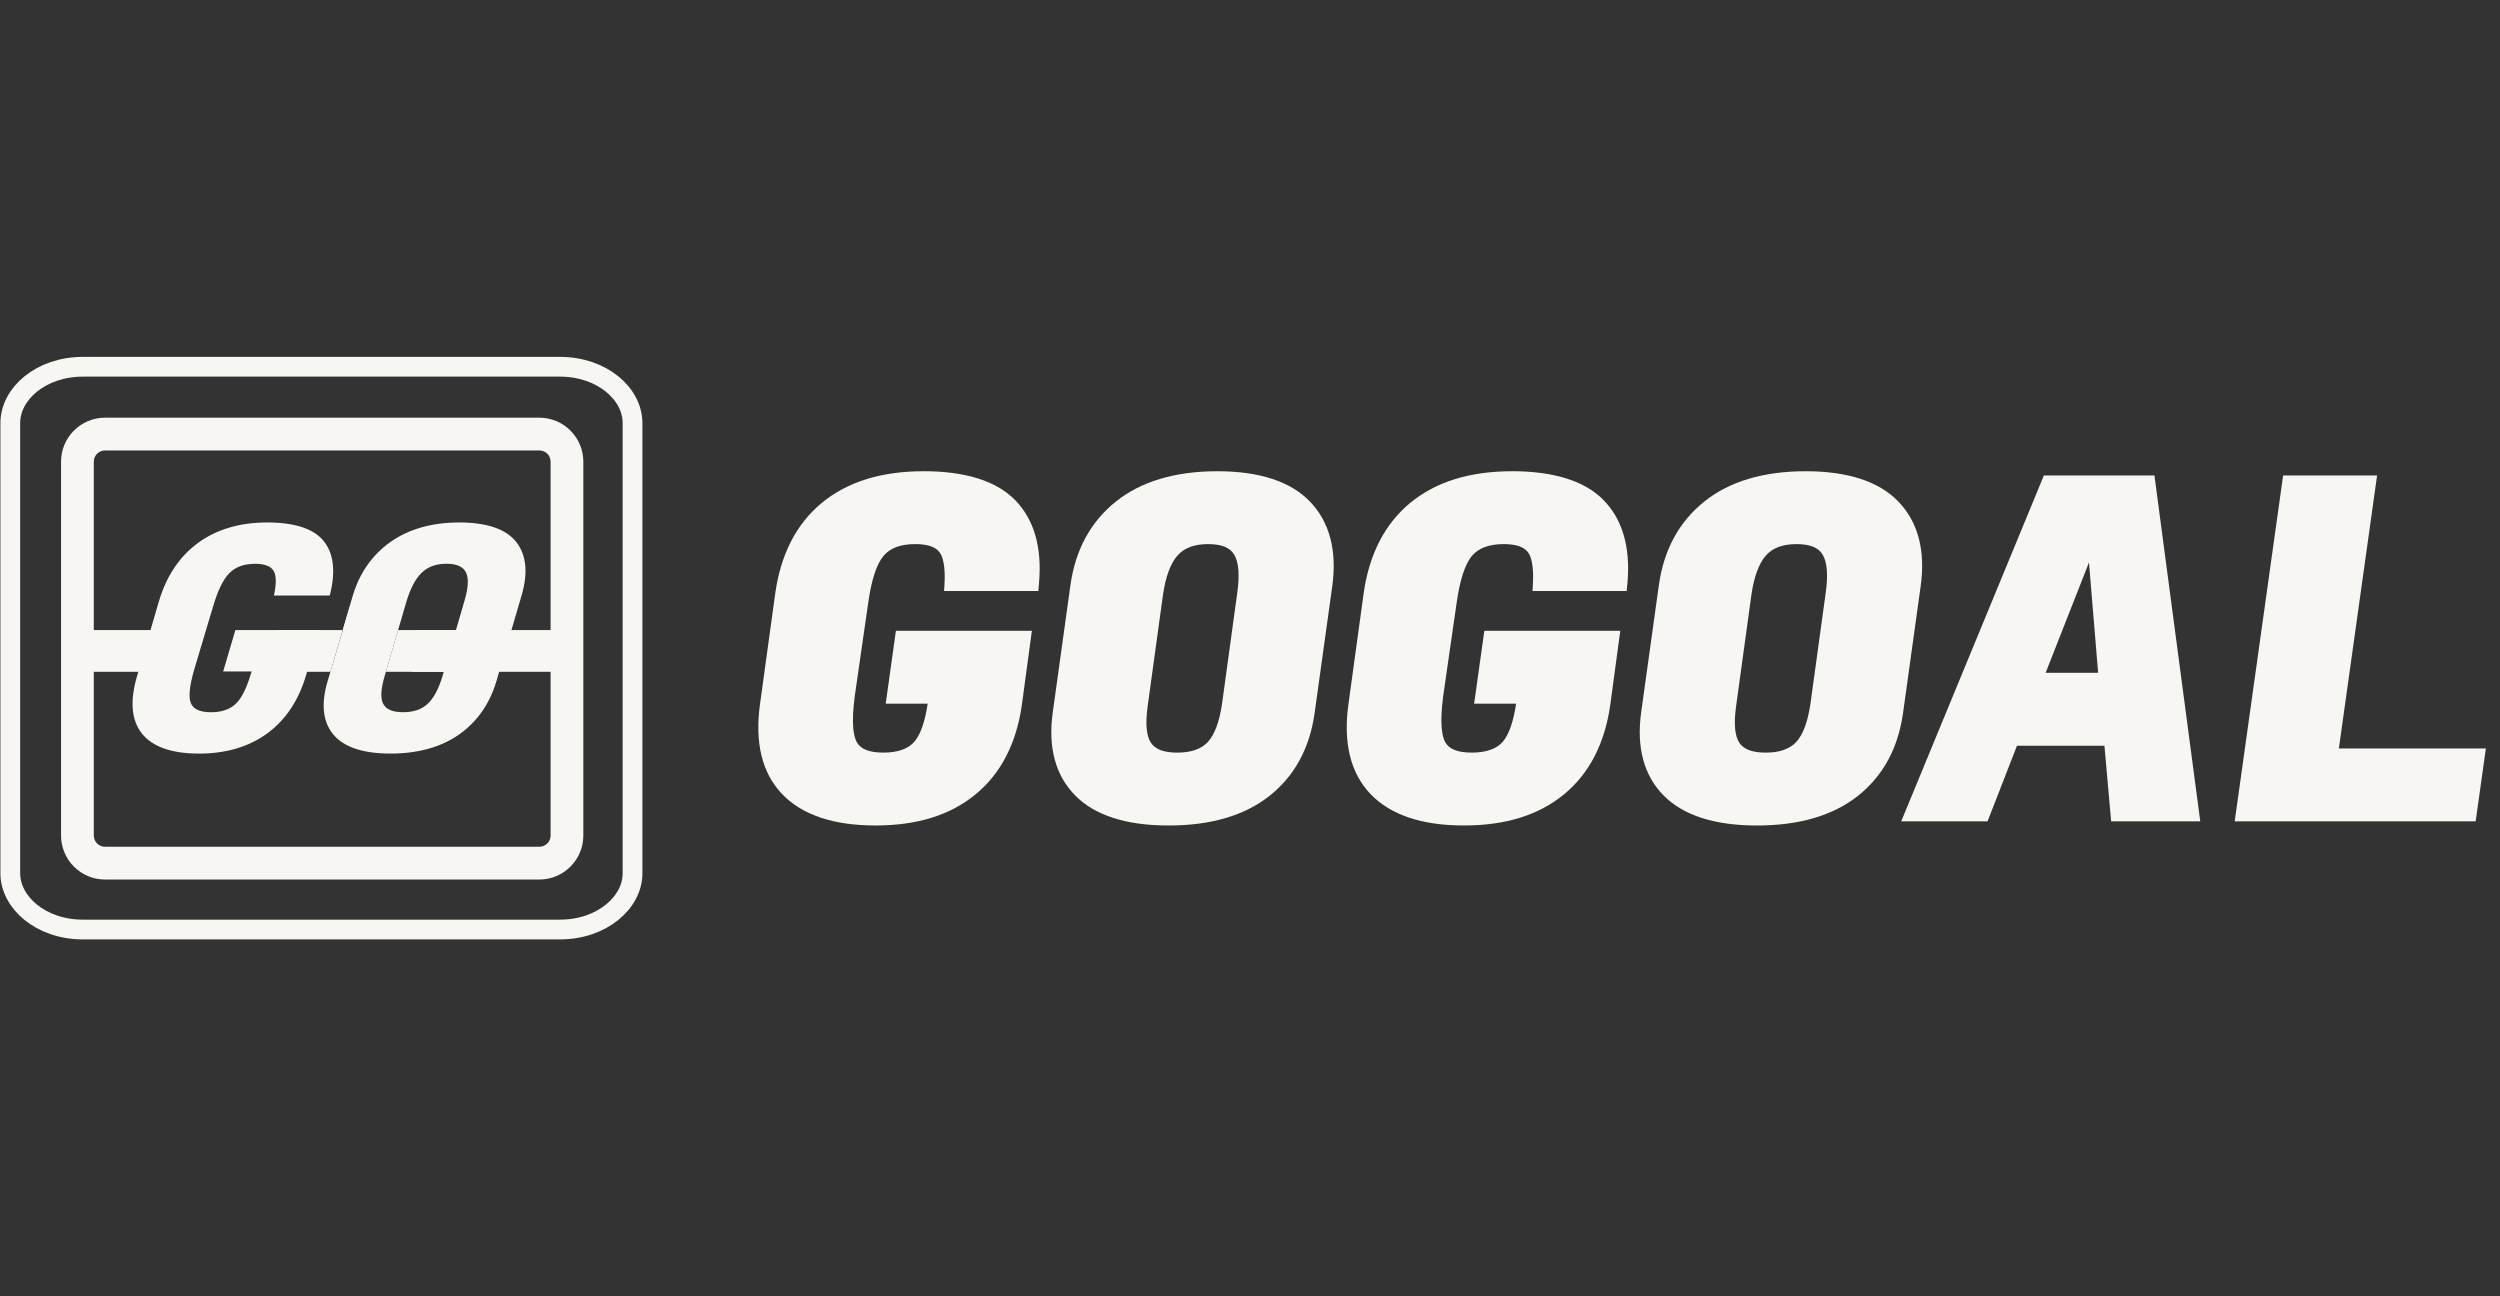
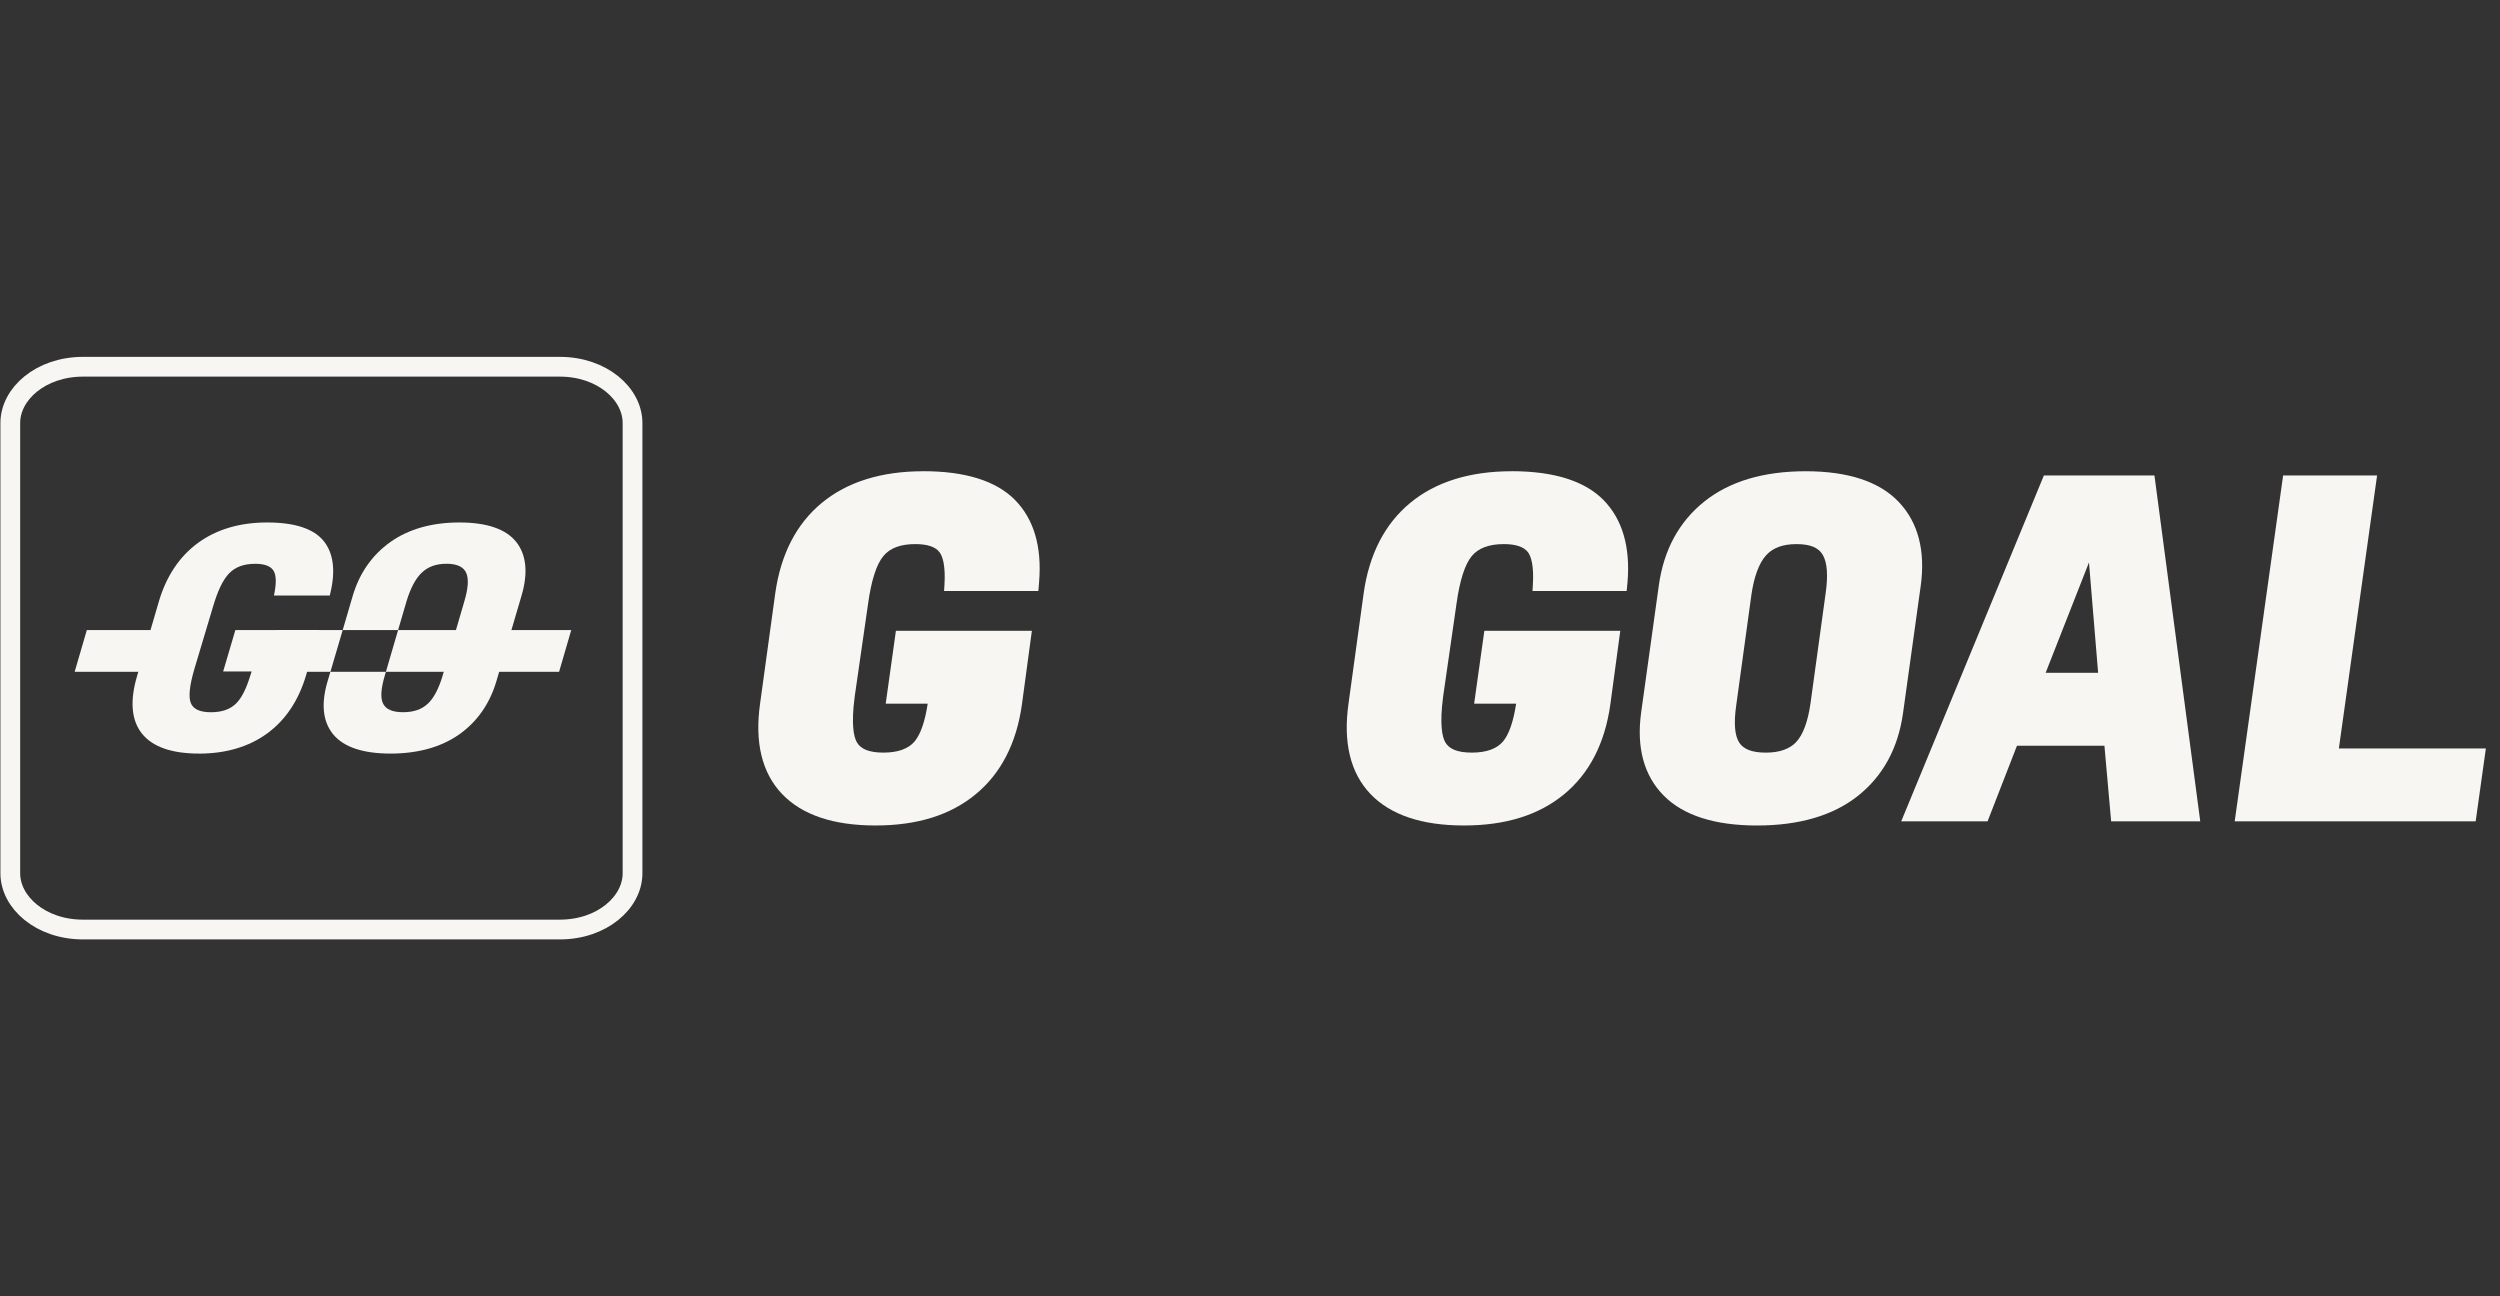
<svg xmlns="http://www.w3.org/2000/svg" width="135" height="70" viewBox="0 0 135 70" fill="none">
  <rect x="0" y="0" width="135" height="70" fill="#333333" stroke="none" />
  <g clip-path="url(#clip0_2025_6854)">
    <path d="M34.157 22.841V47.158C34.157 48.73 32.515 50.195 30.228 50.195H4.485C2.198 50.195 0.556 48.731 0.556 47.158V22.841C0.556 21.269 2.198 19.804 4.485 19.804L30.228 19.804C32.515 19.804 34.156 21.269 34.157 22.841Z" stroke="#F7F6F3" stroke-width="1.067" />
-     <path d="M29.126 47.495H5.671C4.362 47.495 3.297 46.429 3.297 45.119V24.93C3.297 23.621 4.362 22.555 5.671 22.555H29.126C30.435 22.555 31.5 23.621 31.5 24.93V45.119C31.5 46.428 30.435 47.495 29.126 47.495ZM5.671 24.324C5.337 24.324 5.065 24.596 5.065 24.93V45.119C5.065 45.454 5.338 45.725 5.671 45.725H29.126C29.461 45.725 29.732 45.453 29.732 45.119V24.93C29.732 24.595 29.46 24.324 29.126 24.324H5.671Z" fill="#F7F6F3" />
    <path d="M49.859 25.447C47.598 25.447 45.756 26.02 44.383 27.151C43.005 28.287 42.157 29.934 41.862 32.05L41.045 37.99C40.747 40.092 41.145 41.735 42.228 42.872C43.303 44.003 45.001 44.576 47.274 44.576C49.548 44.576 51.324 44.01 52.682 42.894C54.044 41.775 54.885 40.15 55.181 38.063L55.721 34.064H48.379L47.828 37.999H50.096C49.947 38.976 49.707 39.662 49.383 40.044C49.045 40.44 48.48 40.641 47.704 40.641C46.928 40.641 46.465 40.447 46.261 40.067C46.102 39.776 45.957 39.112 46.154 37.612L46.88 32.576C47.053 31.332 47.331 30.472 47.706 30.022C48.064 29.592 48.628 29.381 49.429 29.381C50.078 29.381 50.517 29.529 50.734 29.819C50.894 30.031 51.069 30.516 50.999 31.615L50.98 31.913H56.071L56.111 31.427C56.268 29.525 55.831 28.036 54.811 26.999C53.796 25.968 52.129 25.445 49.858 25.445" fill="#F7F6F3" />
-     <path d="M65.734 25.447C63.46 25.447 61.619 25.997 60.261 27.081C58.896 28.171 58.07 29.69 57.804 31.596L56.852 38.445C56.584 40.352 56.99 41.87 58.06 42.955C59.119 44.031 60.816 44.577 63.103 44.577C65.39 44.577 67.21 44.039 68.552 42.977C69.902 41.91 70.721 40.41 70.987 38.519L71.94 31.67C72.207 29.75 71.809 28.214 70.758 27.106C69.712 26.005 68.022 25.447 65.733 25.447M61.984 38.065L62.8 32.124C62.943 31.139 63.208 30.422 63.586 29.996C63.953 29.583 64.491 29.382 65.234 29.382C65.977 29.382 66.419 29.57 66.649 29.955C66.895 30.369 66.948 31.073 66.807 32.05L65.992 37.99C65.849 38.974 65.589 39.673 65.221 40.069C64.867 40.449 64.315 40.642 63.579 40.642C62.843 40.642 62.38 40.462 62.146 40.105C61.897 39.724 61.842 39.039 61.983 38.065" fill="#F7F6F3" />
    <path d="M81.634 25.447C79.373 25.447 77.53 26.02 76.157 27.151C74.78 28.287 73.931 29.934 73.636 32.05L72.82 37.99C72.521 40.092 72.919 41.735 74.002 42.872C75.078 44.003 76.775 44.576 79.049 44.576C81.322 44.576 83.098 44.01 84.457 42.894C85.818 41.775 86.659 40.15 86.955 38.063L87.495 34.064H80.155L79.603 37.999H81.871C81.722 38.975 81.484 39.662 81.159 40.044C80.82 40.44 80.255 40.641 79.479 40.641C78.703 40.641 78.242 40.447 78.036 40.067C77.878 39.776 77.732 39.112 77.929 37.612L78.655 32.576C78.829 31.333 79.106 30.473 79.48 30.022C79.834 29.597 80.414 29.381 81.203 29.381C81.852 29.381 82.291 29.529 82.509 29.819C82.668 30.031 82.844 30.515 82.773 31.615L82.755 31.913H87.84L87.887 31.427C88.044 29.525 87.606 28.036 86.586 26.999C85.572 25.968 83.904 25.445 81.634 25.445" fill="#F7F6F3" />
    <path d="M103.715 31.67C103.983 29.749 103.585 28.214 102.533 27.106C101.487 26.005 99.797 25.447 97.509 25.447C95.222 25.447 93.393 25.997 92.036 27.081C90.671 28.171 89.845 29.69 89.579 31.596L88.626 38.445C88.358 40.352 88.765 41.87 89.834 42.955C90.894 44.031 92.591 44.577 94.877 44.577C97.164 44.577 98.985 44.039 100.327 42.977C101.676 41.91 102.496 40.41 102.762 38.519L103.714 31.67H103.715ZM93.759 38.065L94.575 32.124C94.717 31.139 94.982 30.423 95.36 29.996C95.727 29.583 96.266 29.382 97.01 29.382C97.754 29.382 98.194 29.57 98.425 29.955C98.671 30.368 98.724 31.072 98.583 32.05L97.766 37.99C97.623 38.974 97.364 39.674 96.995 40.069C96.642 40.449 96.089 40.642 95.354 40.642C94.619 40.642 94.155 40.462 93.921 40.105C93.672 39.724 93.617 39.039 93.759 38.065Z" fill="#F7F6F3" />
    <path d="M110.37 25.674L102.666 44.351H107.329L108.917 40.268H113.639L114.002 44.351H118.814L116.34 25.674H110.37ZM113.299 36.333H110.464L112.805 30.371L113.299 36.333Z" fill="#F7F6F3" />
    <path d="M126.299 40.416L128.363 25.674H123.289L120.674 44.351H133.686L134.237 40.416H126.299Z" fill="#F7F6F3" />
    <path d="M10.742 40.693C9.271 40.693 8.235 40.33 7.663 39.611C7.092 38.894 7.004 37.845 7.405 36.495L8.576 32.488C8.98 31.115 9.694 30.047 10.695 29.315C11.696 28.584 12.952 28.213 14.428 28.213C15.903 28.213 16.921 28.544 17.462 29.195C18.003 29.848 18.13 30.796 17.842 32.014L17.807 32.158H14.793C14.93 31.522 14.924 31.075 14.776 30.827C14.625 30.574 14.29 30.445 13.782 30.445C13.176 30.445 12.719 30.611 12.383 30.951C12.049 31.29 11.759 31.887 11.498 32.777L10.483 36.172C10.233 37.045 10.174 37.628 10.302 37.959C10.43 38.292 10.795 38.461 11.388 38.461C11.98 38.461 12.43 38.305 12.752 37.985C13.028 37.71 13.265 37.261 13.475 36.612L13.589 36.258H12.051L12.709 34.025H17.234L16.523 36.48C16.122 37.832 15.416 38.885 14.427 39.606C13.437 40.329 12.197 40.695 10.742 40.695" fill="#F7F6F3" />
    <path d="M30.847 34.024L30.191 36.277H20.838L21.497 34.024H30.847Z" fill="#F7F6F3" />
    <path d="M10.653 34.024L9.998 36.277H4.031L4.689 34.024H10.653Z" fill="#F7F6F3" />
-     <path d="M25.297 36.281L22.241 36.277L22.521 34.024H25.53L25.297 36.281Z" fill="#F7F6F3" />
    <path d="M27.874 29.263C27.32 28.567 26.286 28.213 24.806 28.213C23.326 28.213 22.067 28.569 21.079 29.27C20.093 29.973 19.409 30.95 19.046 32.181L18.506 34.024H21.497L21.952 32.47C22.165 31.767 22.439 31.245 22.773 30.927C23.11 30.602 23.549 30.443 24.112 30.443C24.675 30.443 25.031 30.609 25.175 30.936C25.319 31.258 25.283 31.78 25.07 32.486L23.899 36.495C23.689 37.202 23.416 37.711 23.094 38.007C22.763 38.313 22.331 38.459 21.764 38.459C21.197 38.459 20.844 38.307 20.688 37.998C20.535 37.692 20.567 37.196 20.78 36.477L20.837 36.276H17.842L17.686 36.801C17.327 38.016 17.432 38.98 17.998 39.662C18.568 40.346 19.605 40.693 21.088 40.693C22.571 40.693 23.822 40.343 24.795 39.659C25.769 38.972 26.444 38.005 26.807 36.782L28.163 32.165C28.526 30.936 28.427 29.96 27.873 29.262" fill="#F7F6F3" />
-     <path d="M21.497 34.023L20.835 36.289L17.837 36.297L18.883 32.777L21.497 34.023Z" fill="#F7F6F3" />
    <path d="M18.506 34.024L17.843 36.277H14.508L14.954 34.024H18.506Z" fill="#F7F6F3" />
  </g>
  <defs>
    <clipPath id="clip0_2025_6854">
      <rect width="134.508" height="32" fill="white" transform="translate(0 19)" />
    </clipPath>
  </defs>
</svg>